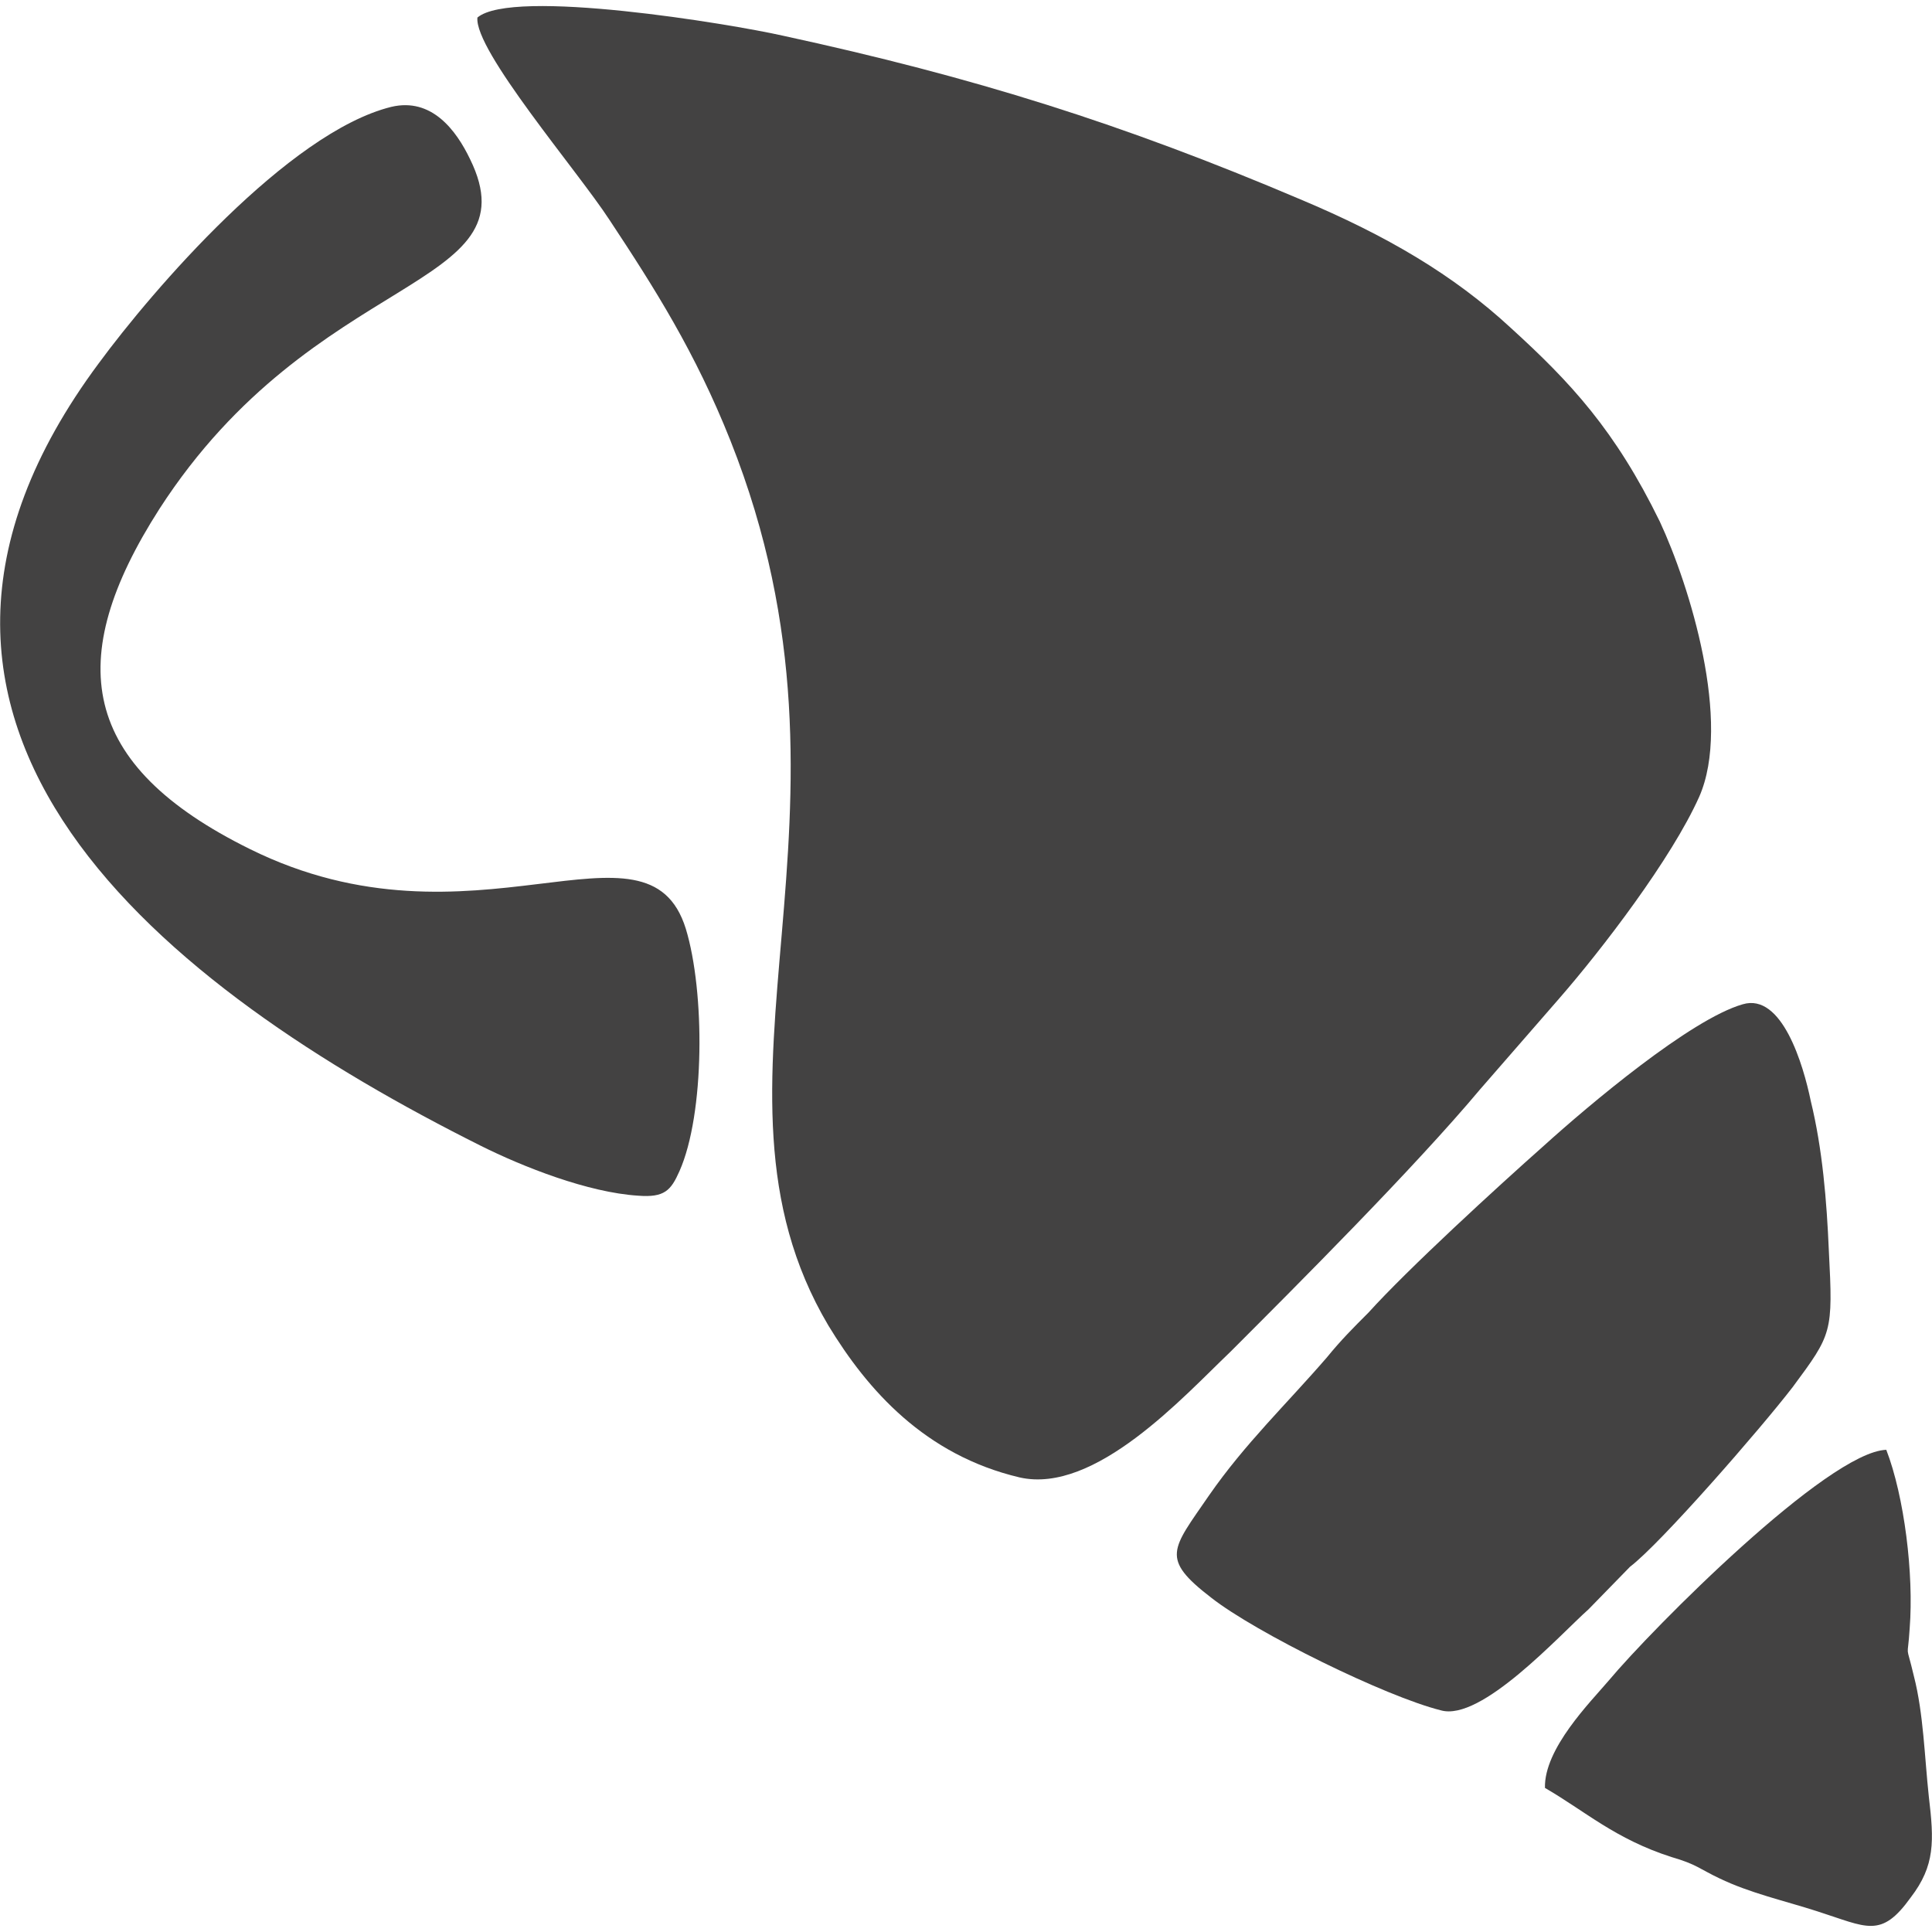
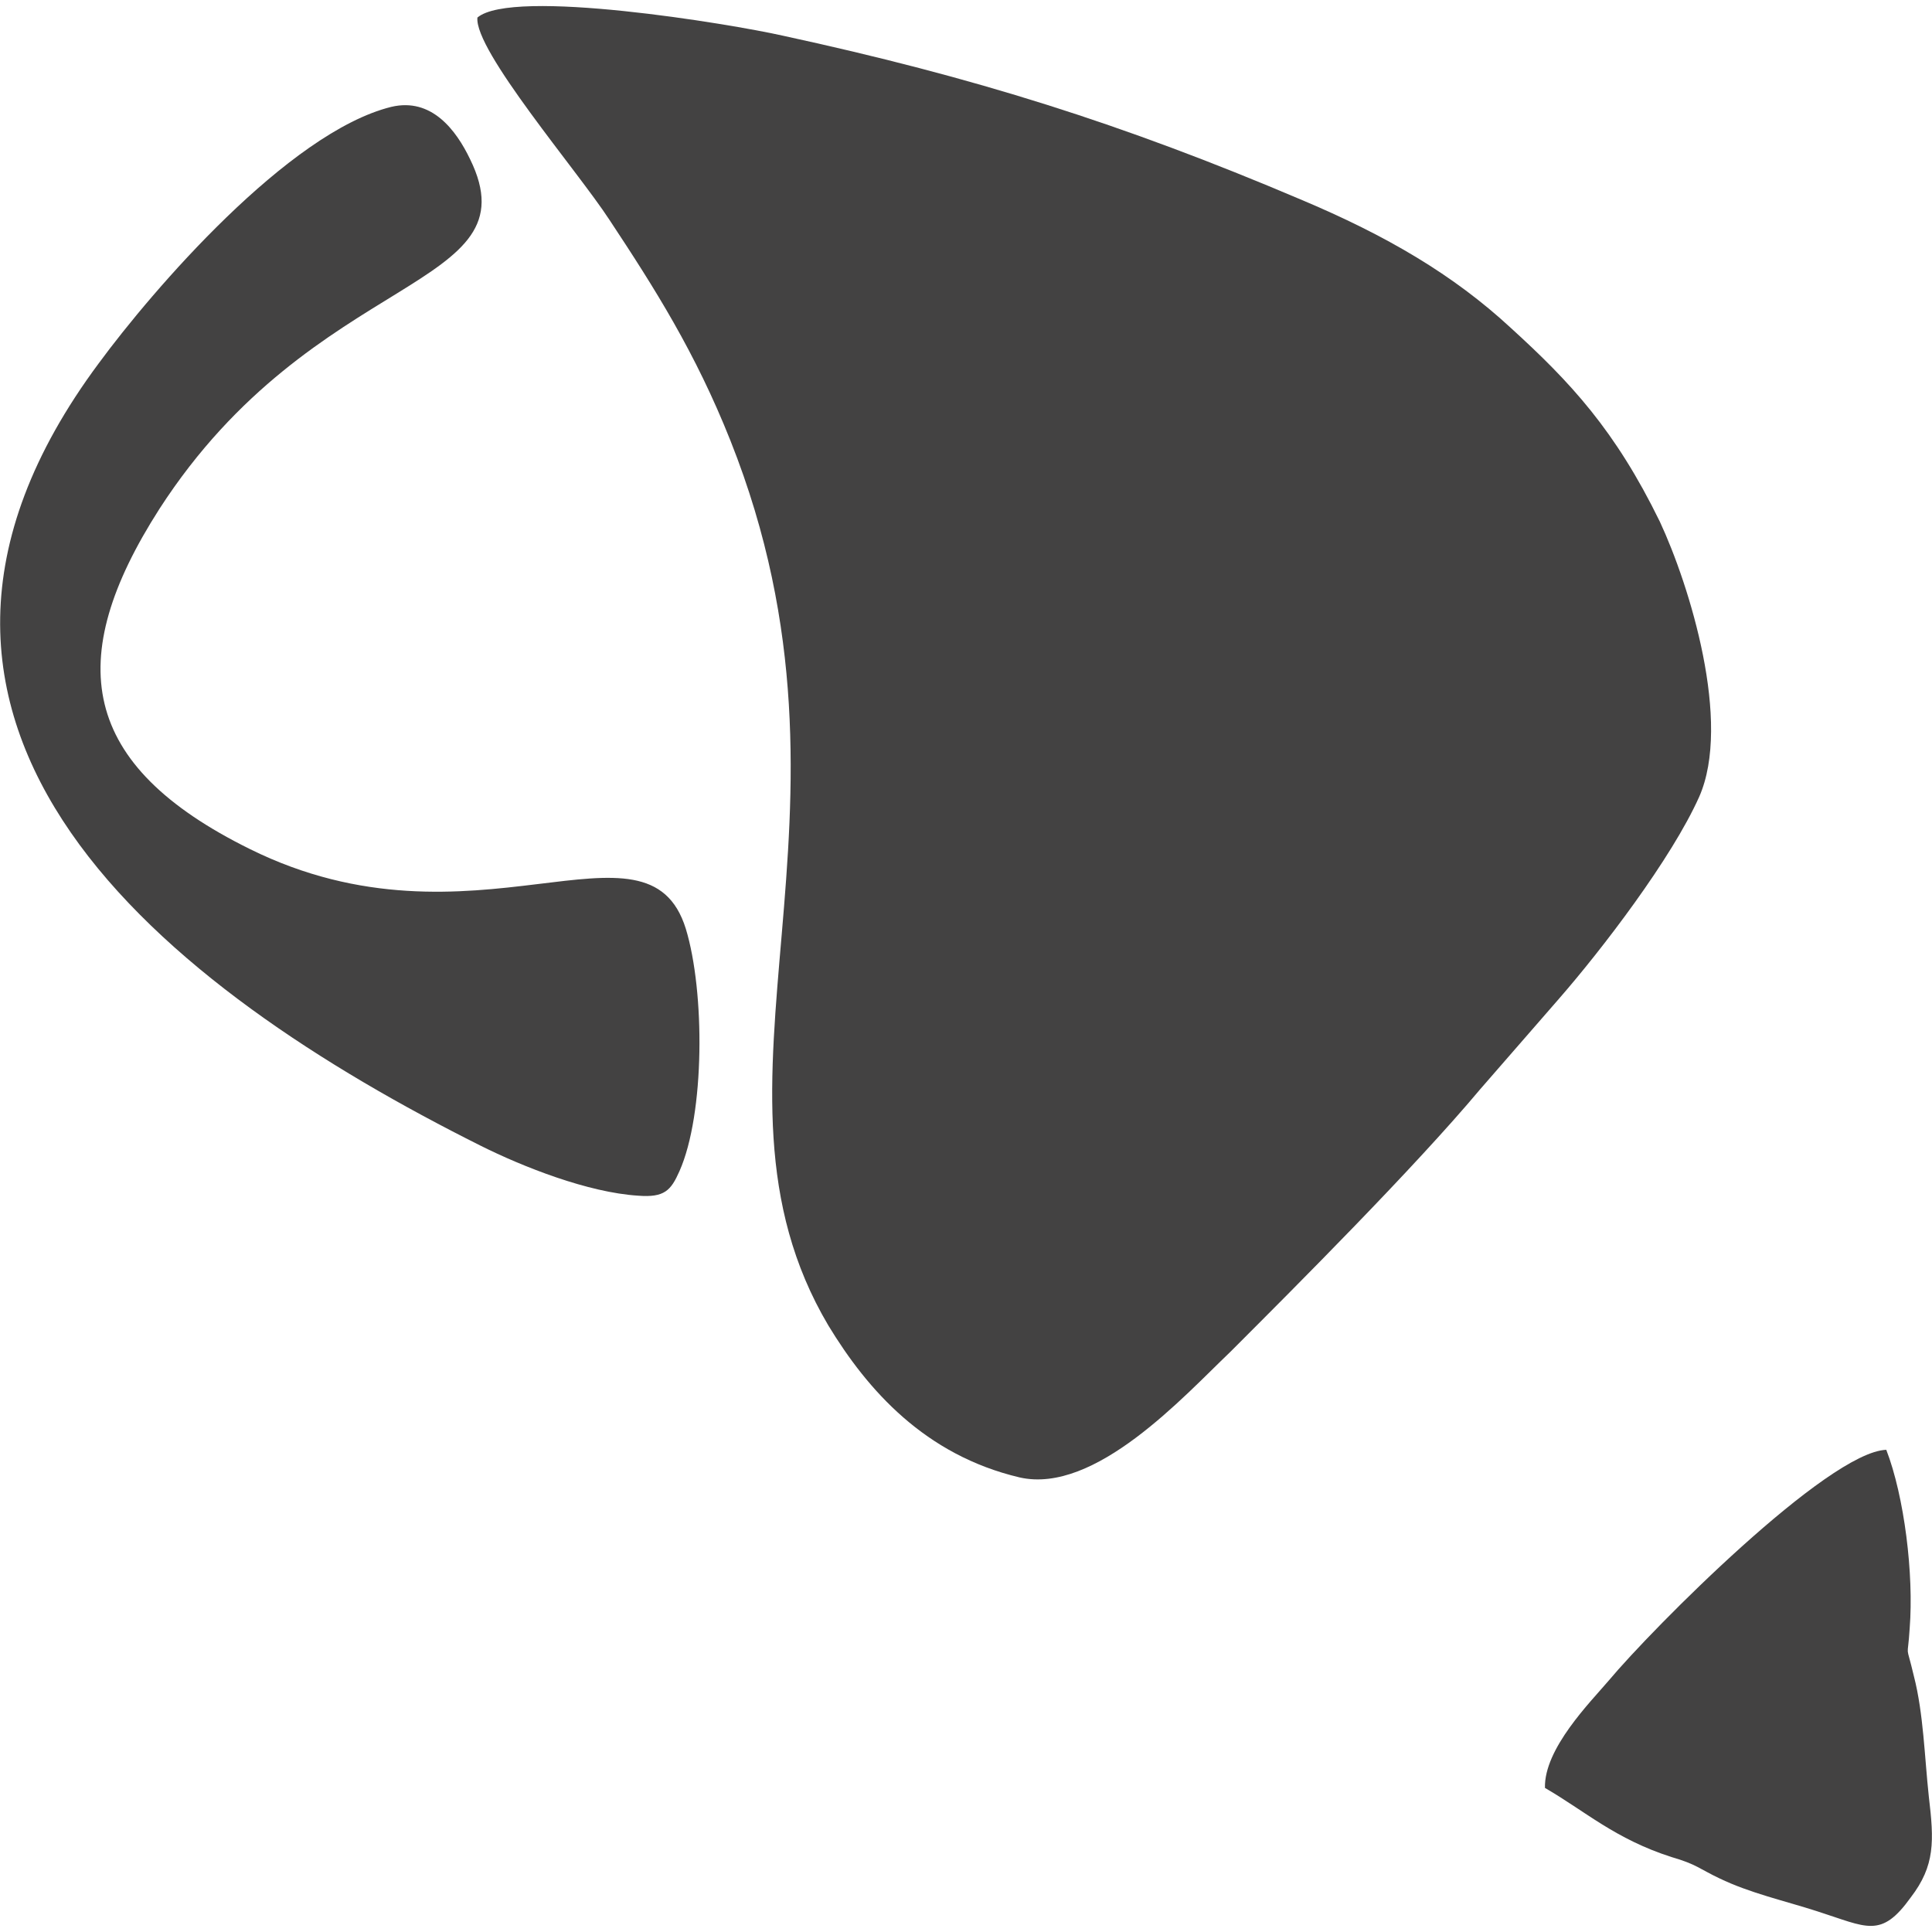
<svg xmlns="http://www.w3.org/2000/svg" clip-rule="evenodd" fill-rule="evenodd" height="20" image-rendering="optimizeQuality" shape-rendering="geometricPrecision" text-rendering="geometricPrecision" viewBox="0 0 1817 1806" width="20">
  <g fill="#434242">
    <path d="m449 11c-3 31 94 144 124 190 43 65 81 125 114 208 141 355-43 604 92 832 37 61 91 122 180 143 71 16 154-76 198-118 62-62 173-173 235-247l74-85c41-47 106-132 132-190 31-70-9-199-37-259-42-86-84-131-140-182-54-50-117-87-198-121-167-71-307-115-487-154-49-11-254-45-287-17z" />
-     <path d="m1639 939c-49 14-145 95-187 133-44 39-128 116-165 157-14 14-26 26-39 42-38 44-77 81-111 130-35 51-46 59 2 96 42 33 164 93 216 106 38 11 112-71 139-95l39-40c29-22 123-130 153-169 37-50 38-51 34-128-2-47-6-96-17-141-7-34-27-102-64-91z" />
    <path d="m368 95c-97 24-225 173-275 241-255 343 65 589 359 736 40 20 101 44 148 47 25 2 31-5 39-23 24-54 24-169 6-228-36-116-200 29-410-75-160-79-176-178-85-320 146-226 353-205 292-329-13-27-36-58-74-49z" />
    <path d="m1453 1676c38 22 66 48 119 65 24 7 26 11 45 20 29 14 61 21 92 31 47 15 60 26 88-13 23-30 22-53 17-95-4-37-5-78-14-113-8-34-6-13-4-45 4-51-5-124-22-168-55 2-220 168-261 217-17 20-61 64-60 101z" />
  </g>
</svg>